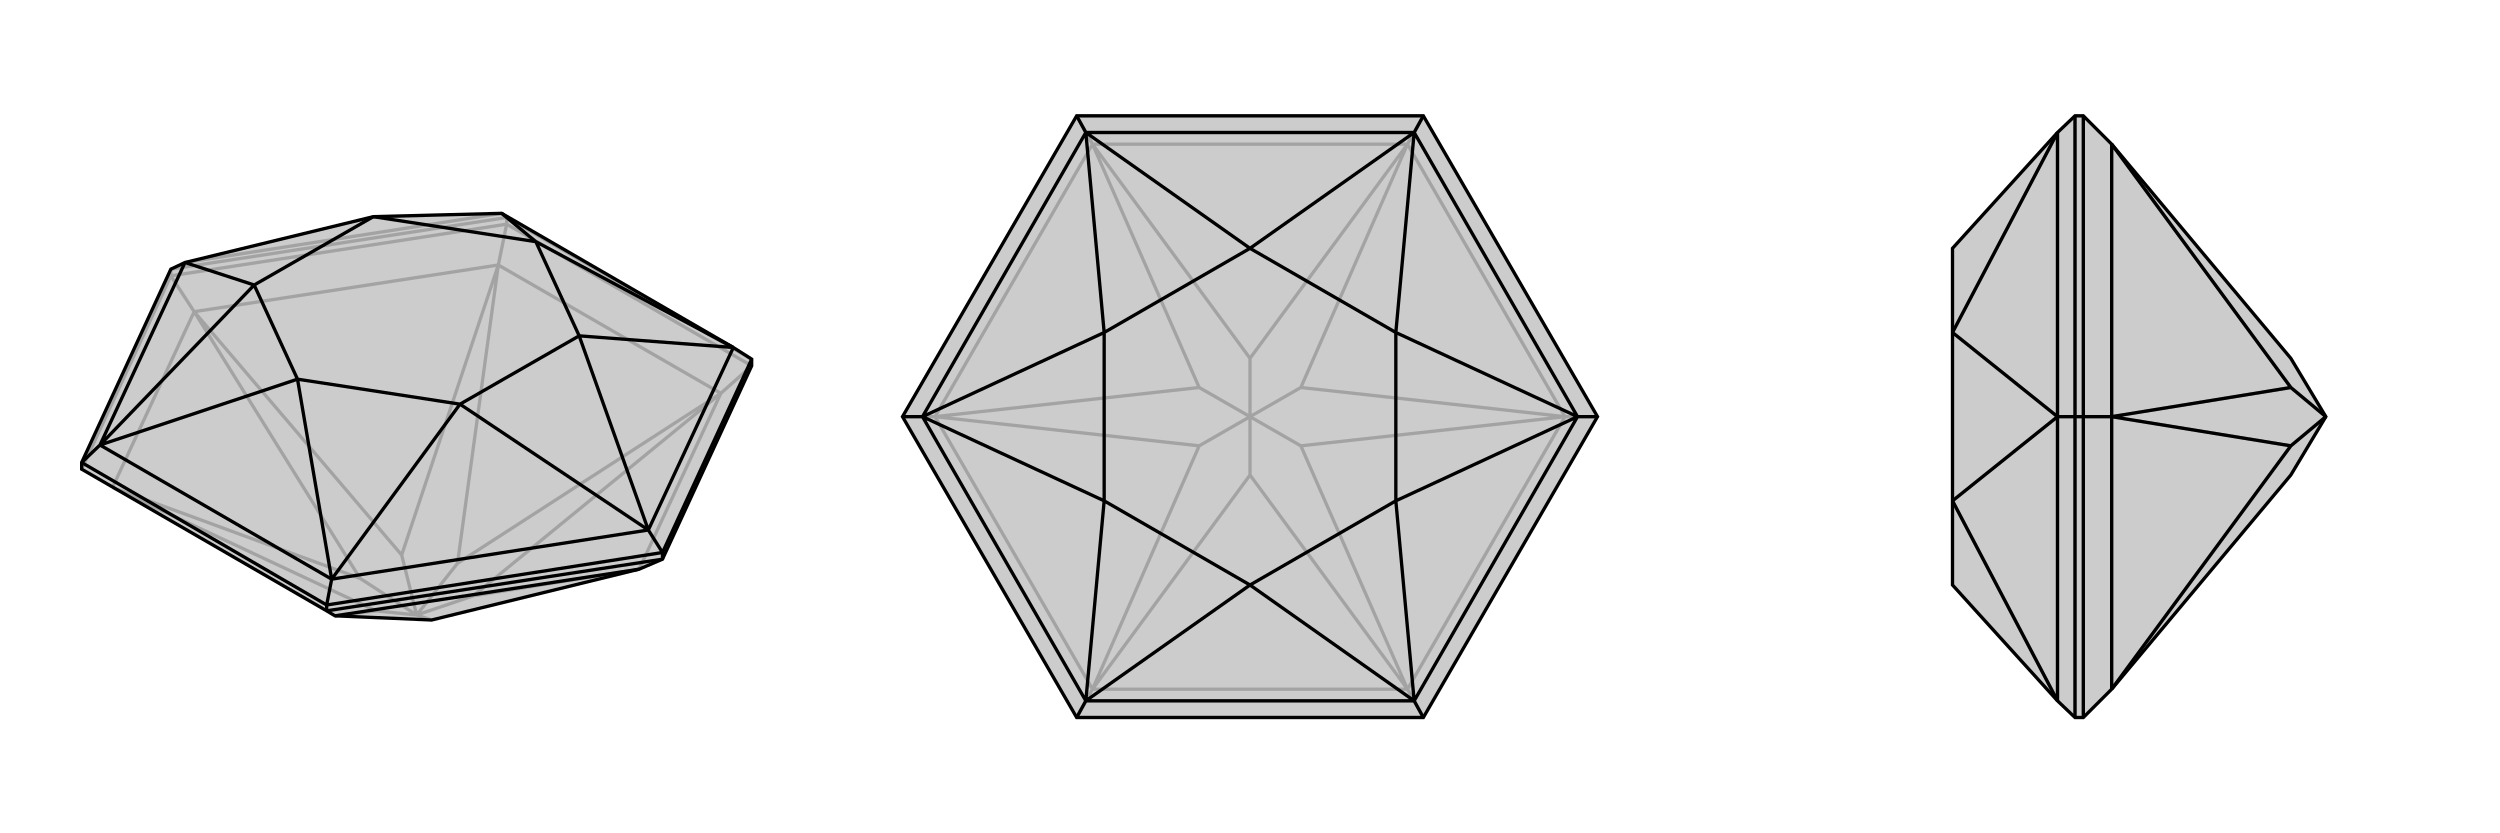
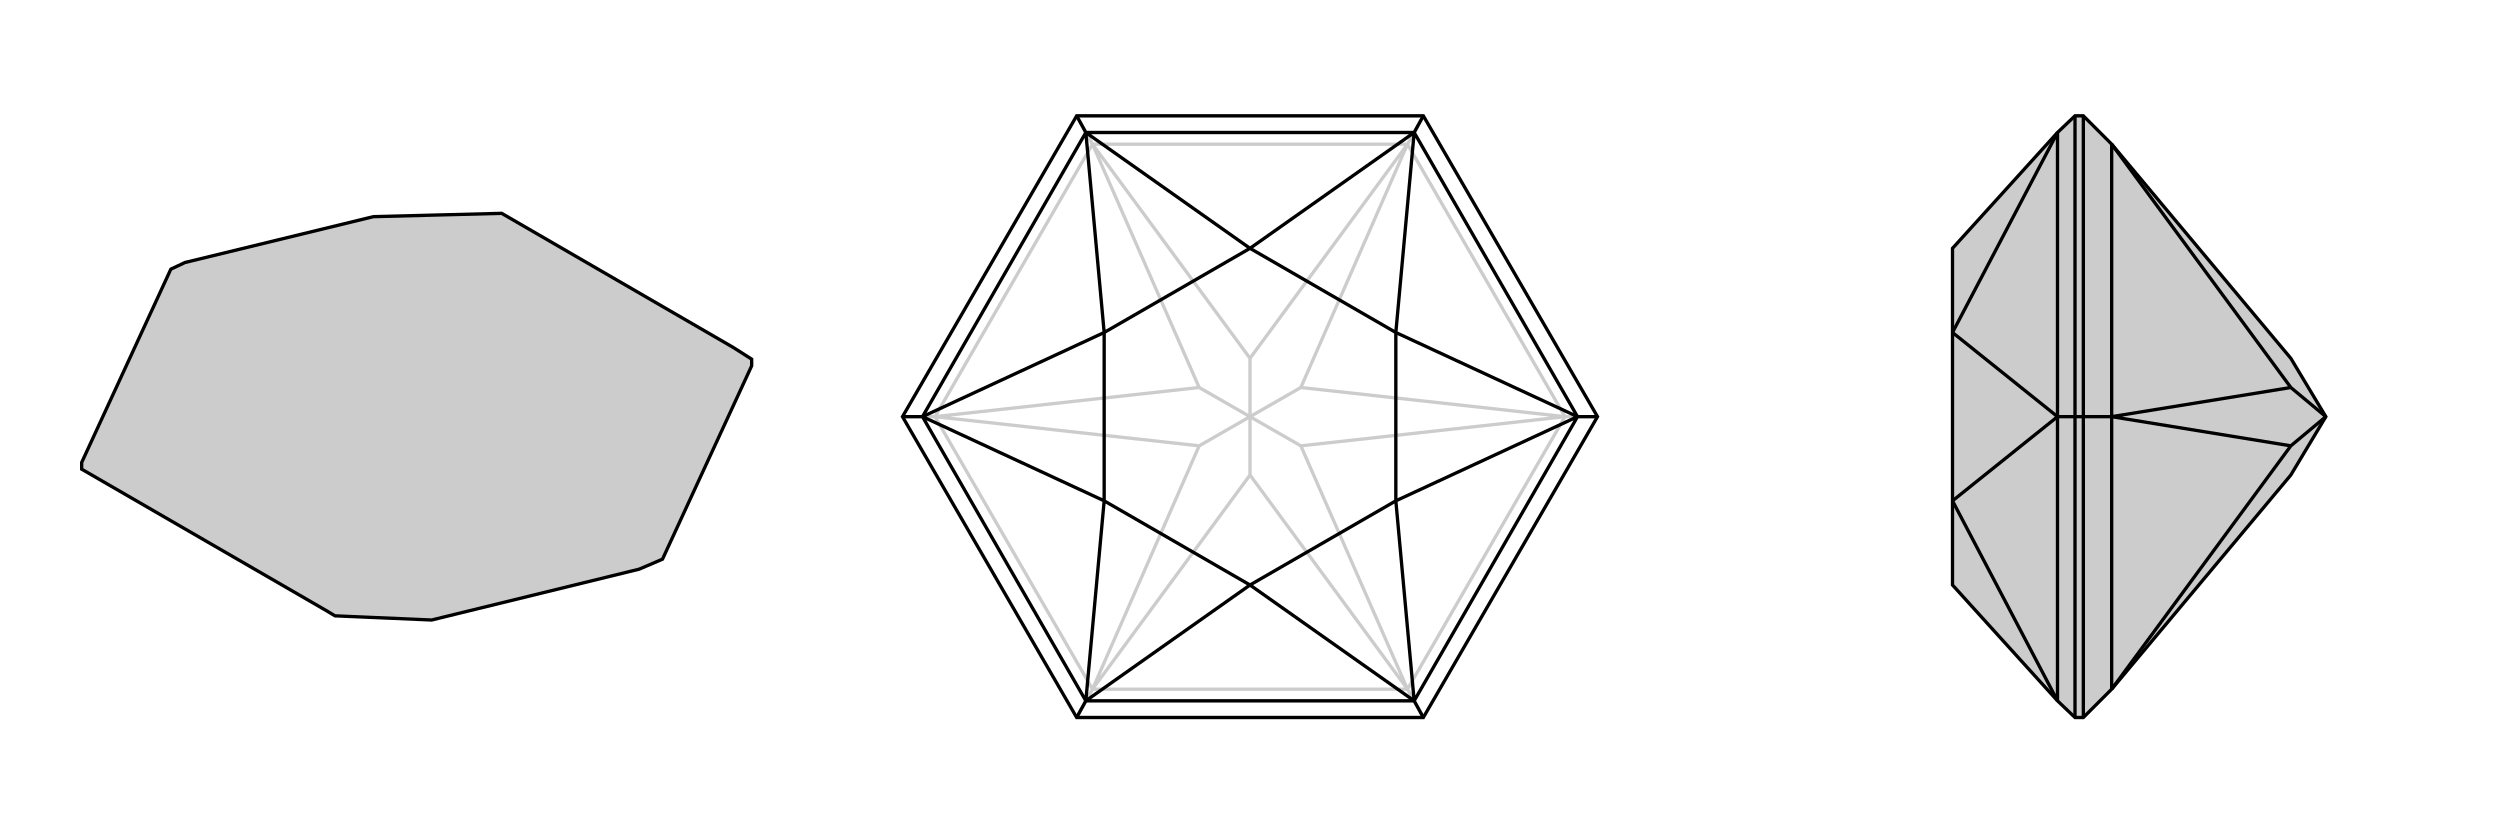
<svg xmlns="http://www.w3.org/2000/svg" viewBox="0 0 3000 1000">
  <g stroke="currentColor" stroke-width="4" fill="none" transform="translate(0 1)">
    <path fill="currentColor" stroke="none" fill-opacity=".2" d="M98,562L98,554L205,322L222,314L448,259L602,255L880,416L902,430L902,438L795,670L767,682L518,743L402,738L392,732z" />
-     <path stroke-opacity=".2" d="M608,268L608,260M205,330L205,322M902,438L608,268M902,438L865,471M608,268L205,330M608,268L598,317M205,330L98,562M205,330L233,373M767,682L865,471M865,471L598,317M598,317L233,373M135,584L233,373M402,738L451,732M767,682L568,714M518,743L500,737M865,471L568,714M865,471L549,675M568,714L500,737M598,317L549,675M598,317L482,665M500,737L549,675M233,373L482,665M233,373L432,693M500,737L482,665M135,584L451,732M135,584L432,693M500,737L451,732M500,737L432,693M902,430L608,260M205,322L608,260M608,260L602,255M222,314L602,255" />
    <path d="M98,562L98,554L205,322L222,314L448,259L602,255L880,416L902,430L902,438L795,670L767,682L518,743L402,738L392,732z" />
-     <path d="M392,732L392,725M795,670L795,662M392,732L795,670M402,738L767,682M902,430L795,662M392,725L795,662M795,662L778,635M392,725L98,554M392,725L398,694M98,554L120,533M880,416L778,635M778,635L398,694M398,694L120,533M120,533L222,314M880,416L643,289M880,416L695,402M778,635L695,402M778,635L552,484M398,694L552,484M398,694L357,454M120,533L357,454M120,533L305,341M222,314L305,341M602,255L643,289M695,402L643,289M695,402L552,484M552,484L357,454M357,454L305,341M305,341L448,259M643,289L448,259" />
  </g>
  <g stroke="currentColor" stroke-width="4" fill="none" transform="translate(1000 0)">
-     <path fill="currentColor" stroke="none" fill-opacity=".2" d="M917,500L708,861L292,861L83,500L292,139L708,139z" />
    <path stroke-opacity=".2" d="M708,861L689,827M917,500L878,500M708,139L689,173M292,139L311,173M292,861L311,827M83,500L122,500M689,827L311,827M689,827L878,500M878,500L689,173M689,173L311,173M311,173L122,500M311,827L122,500M689,827L500,570M689,827L561,535M878,500L561,535M878,500L561,465M561,535L500,500M689,173L561,465M689,173L500,430M561,465L500,500M311,173L500,430M311,173L439,465M500,500L500,430M122,500L439,465M122,500L439,535M500,500L439,465M311,827L500,570M311,827L439,535M500,500L500,570M500,500L439,535" />
    <path d="M917,500L708,861L292,861L83,500L292,139L708,139z" />
    <path d="M708,139L697,159M917,500L893,500M708,861L697,841M292,861L303,841M292,139L303,159M83,500L107,500M697,159L303,159M697,159L893,500M893,500L697,841M697,841L303,841M303,841L107,500M107,500L303,159M697,159L500,298M697,159L675,399M893,500L675,399M893,500L675,601M697,841L675,601M697,841L500,702M303,841L500,702M303,841L325,601M107,500L325,601M107,500L325,399M303,159L500,298M303,159L325,399M675,399L500,298M675,399L675,601M675,601L500,702M500,702L325,601M325,601L325,399M500,298L325,399" />
  </g>
  <g stroke="currentColor" stroke-width="4" fill="none" transform="translate(2000 0)">
    <path fill="currentColor" stroke="none" fill-opacity=".2" d="M534,827L749,570L791,500L749,430L534,173L500,139L490,139L469,159L343,298L343,399L343,601L343,702L469,841L490,861L500,861z" />
-     <path stroke-opacity=".2" d="M500,500L490,500M500,139L500,500M500,500L500,861M500,500L534,500M534,173L534,500M534,827L534,500M534,173L749,465M534,500L749,465M534,500L749,535M791,500L749,465M534,827L749,535M791,500L749,535M490,861L490,500M490,500L490,139M490,500L469,500M469,841L469,500M469,500L469,159M469,841L343,601M469,500L343,601M469,500L343,399M469,159L343,399" />
    <path d="M534,827L749,570L791,500L749,430L534,173L500,139L490,139L469,159L343,298L343,399L343,601L343,702L469,841L490,861L500,861z" />
    <path d="M500,500L490,500M500,861L500,500M500,500L500,139M500,500L534,500M534,827L534,500M534,500L534,173M534,827L749,535M534,500L749,535M534,500L749,465M749,535L791,500M534,173L749,465M749,465L791,500M490,139L490,500M490,861L490,500M490,500L469,500M469,159L469,500M469,500L469,841M469,159L343,399M469,500L343,399M469,500L343,601M469,841L343,601" />
  </g>
</svg>